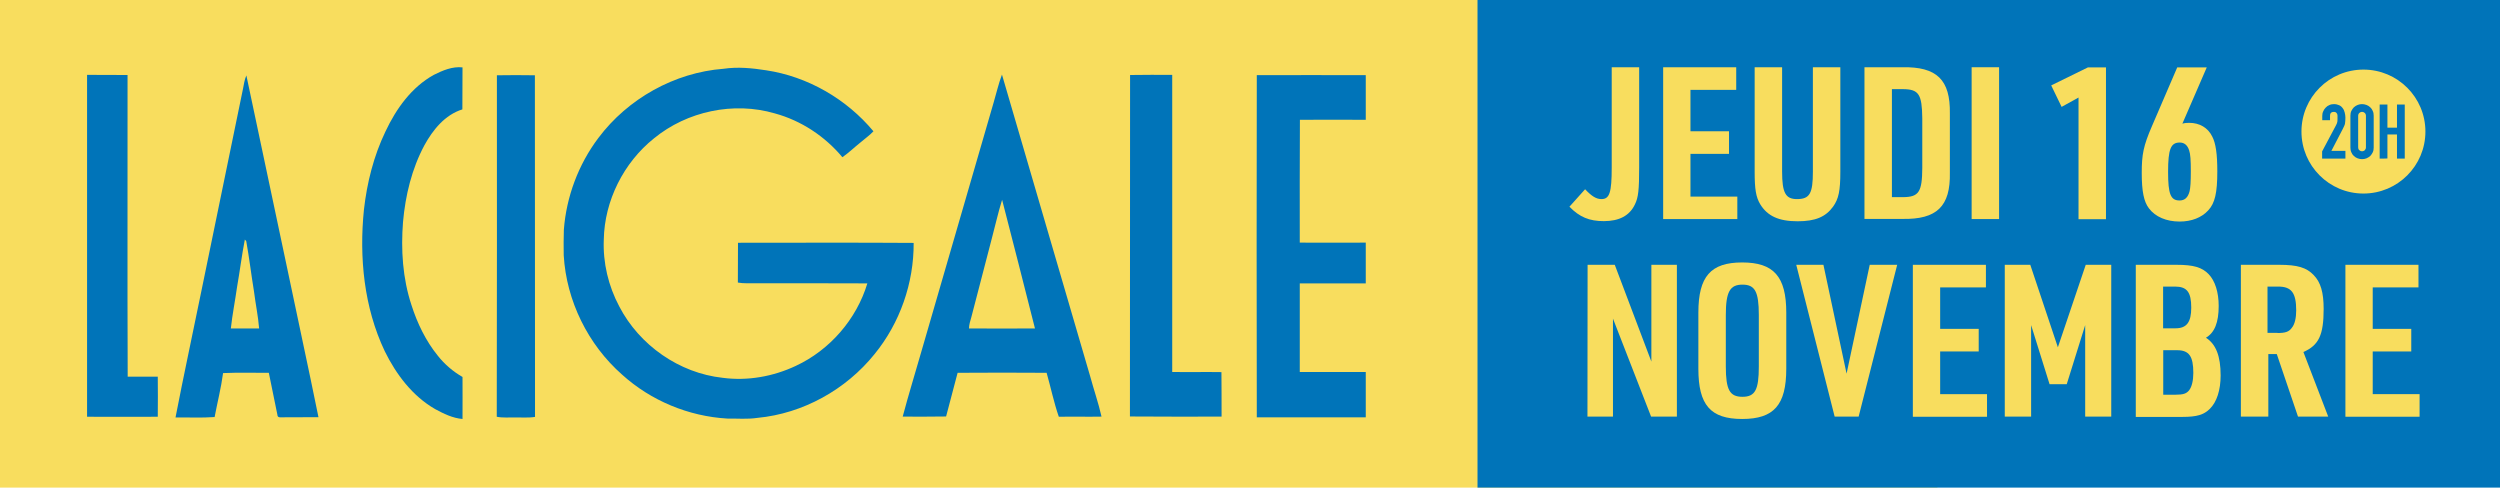
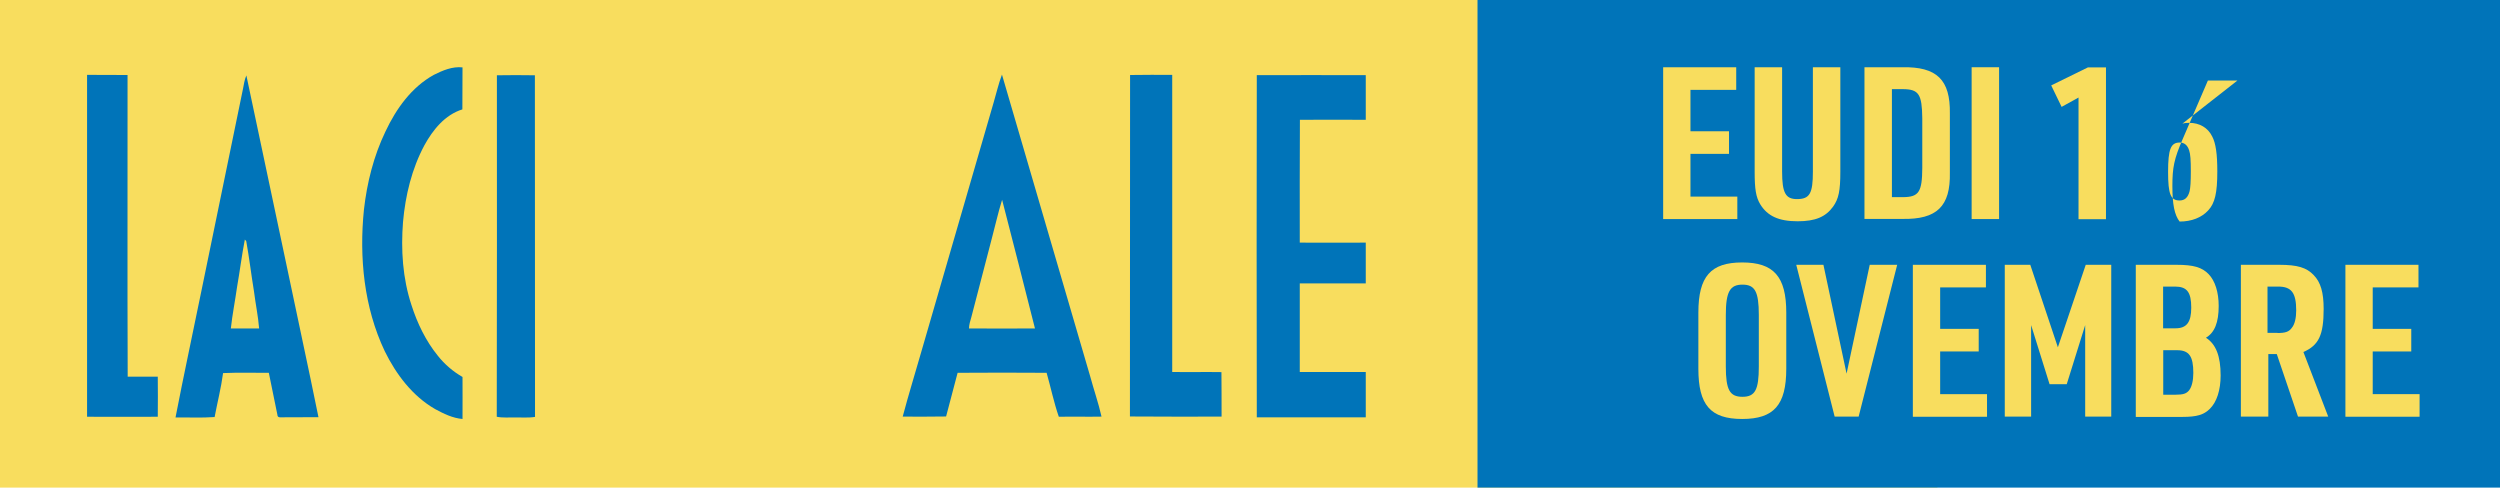
<svg xmlns="http://www.w3.org/2000/svg" version="1.1" id="Calque_2_00000055680365440828412060000012276439919734714528_" x="0px" y="0px" viewBox="0 0 1803.2 352.7" style="enable-background:new 0 0 1803.2 352.7;" xml:space="preserve">
  <style type="text/css"> .st0{fill:#F8DD5E;} .st1{fill:#0074B9;} </style>
  <g id="Calque_1-2">
    <rect y="-1" class="st0" width="1397.4" height="352.7" />
    <rect x="1065.7" y="-1" class="st1" width="737.5" height="352.7" />
    <path class="st1" d="M312.9,54c6.4-3.2,13.4-6.2,20.7-5.4c-0.1,10.1,0,20.2-0.1,30.3c-12.6,3.9-21.3,14.8-27.4,25.9 c-9.1,17-13.7,36.1-15.4,55.2c-1.6,20.1-0.3,40.8,6.1,60.1c4.2,13.1,10.3,25.8,19,36.5c4.9,6.2,11,11.4,17.8,15.3 c0.1,10.1,0,20.2,0,30.3c-7.1-0.6-13.6-3.8-19.7-7.1c-16.4-9.4-28.2-25.1-36.4-41.8c-15-31.6-18.5-67.6-15-102.1 c2.2-19.4,7-38.6,15.5-56.3C285.7,78.5,296.8,62.9,312.9,54L312.9,54z" />
-     <path class="st1" d="M521.9,49.6c10.2-1.5,20.5-0.5,30.7,1.1c30,4.5,58,20.7,77.4,44c-2.8,3-6.2,5.3-9.3,8 c-4.4,3.5-8.5,7.5-13.1,10.7C595,98.3,577.9,87,558.9,81.8c-29.7-8.7-63.3-1.6-87.2,18c-21.9,17.5-35.7,45-36.2,73 c-0.7,16.7,3.3,33.5,11.2,48.3c14.5,27.9,43.2,48,74.5,51.4c17.9,2.4,36.5-0.9,52.8-8.6c24.5-11.4,43.8-33.6,51.6-59.5 c-27-0.2-54,0-80.9-0.1c-4.2-0.1-8.3,0.3-12.5-0.5c0.1-9.6,0-19.1,0.1-28.7c42.2,0,84.5-0.2,126.7,0.1c0.2,28.9-9.9,57.8-28.2,80.2 c-20.6,25.6-51.6,42.9-84.5,46c-7.2,1.1-14.5,0.4-21.7,0.5c-27.9-1.6-55.1-12.9-75.8-31.6c-24.7-21.7-40.3-53.4-42.2-86.2 c-0.1-6.1-0.1-12.2,0.1-18.4c1.8-23.8,10.5-47.1,24.9-66.2C452.8,71.2,486.5,52.3,521.9,49.6L521.9,49.6z" />
    <path class="st1" d="M62.8,54c9.7,0.1,19.5,0,29.2,0.1c0.1,72.5-0.2,145.1,0.1,217.6c7.2,0,14.4,0,21.7,0c0.1,9.6,0.1,19.2,0,28.9 c-17,0.1-34,0-51,0L62.8,54L62.8,54z" />
    <path class="st1" d="M358.4,54.3c9.1-0.2,18.3-0.1,27.4,0c0.1,82.1,0,164.3,0.1,246.4c-4.7,0.8-9.5,0.3-14.3,0.4 c-4.4-0.1-8.9,0.4-13.3-0.5C358.5,218.4,358.4,136.4,358.4,54.3z" />
    <path class="st1" d="M722.7,53.8c21.2,72.7,42.5,145.3,63.7,217.9c2.6,9.6,5.9,19,8.1,28.8c-10.3,0.2-20.5-0.1-30.8,0.1 c-3.6-10.4-5.8-21.2-8.8-31.7c-21.4-0.1-42.8-0.2-64.2,0c-2.7,10.5-5.6,21-8.3,31.5c-10.4,0.2-20.9,0.1-31.3,0.1 c4.2-15.9,9.1-31.6,13.6-47.4c17.3-59.7,34.7-119.5,52-179.2C718.7,67.2,720.2,60.4,722.7,53.8L722.7,53.8z M722.8,144.1 c-2.9,9.3-5,18.9-7.5,28.2c-4.9,18.8-9.8,37.7-14.7,56.5c-0.8,2.6-1.6,5.3-1.7,8.1c15.9,0.1,31.8,0.1,47.6,0 C738.8,206,730.7,175.1,722.8,144.1L722.8,144.1z" />
    <path class="st1" d="M815.1,54.1c10.2-0.2,20.3-0.1,30.4-0.1c0,71.4,0,142.8,0,214.3c11.8,0.2,23.7-0.1,35.5,0.1 c0.2,10.7,0,21.4,0.1,32.1c-22,0-44.1,0.1-66.1-0.1C815.1,218.3,815.1,136.2,815.1,54.1L815.1,54.1z" />
    <path class="st1" d="M175.3,63.9c0.6-3.2,1.1-6.5,2.4-9.5c9.8,46.1,19.5,92.3,29.3,138.4c7.5,36.1,15.4,72,22.7,108.1 c-9,0.1-17.9,0-26.9,0.1c-1.3,0.2-2.7-0.2-2.7-1.7c-2.2-10.1-4-20.3-6.2-30.4c-11,0.1-22-0.3-33,0.2c-1.4,10.6-4.1,21.1-6.1,31.7 c-9.4,0.7-18.8,0.2-28.2,0.3c5.9-30.5,12.5-60.9,18.7-91.4C155.3,161.1,165.3,112.5,175.3,63.9L175.3,63.9z M176.6,172.8 c-2.2,11.3-3.6,22.8-5.6,34.1c-1.4,10-3.4,19.9-4.5,30c6.8,0.1,13.6,0,20.4,0c-0.7-8.9-2.6-17.8-3.7-26.7 c-2-12.1-3.4-24.2-5.6-36.3L176.6,172.8L176.6,172.8z" />
    <path class="st1" d="M906.5,54.2c26.2-0.1,52.4,0,78.6,0v32.2c-15.8-0.1-31.7,0-47.5,0c-0.2,29.5-0.1,59.1-0.1,88.6 c15.9,0.1,31.7,0,47.6,0v29.4c-15.9,0-31.8,0-47.6,0c0,21.3,0,42.6,0,63.9c15.9,0,31.7,0,47.6,0v32.7c-26.2,0-52.4,0-78.6,0 C906.4,218.8,906.3,136.5,906.5,54.2L906.5,54.2z" />
-     <path class="st0" d="M1182.3,48.5v72.2c0,16.1-0.6,21.9-3.1,26.8c-3.8,8-11.2,12-22.4,12c-10.4,0-17.5-2.9-24.8-10.4l11.3-12.6 c4.8,5.1,8.1,7.1,11.8,7.1c5.8,0,7.4-4.6,7.4-22.7V48.5H1182.3L1182.3,48.5z" />
    <path class="st0" d="M1199.5,48.5h52.8v16.3h-33v29.9h27.8V111h-27.8v30.8h33.8V158h-53.5V48.5z" />
    <path class="st0" d="M1285.4,48.5v75.3c0,15.3,2.5,19.8,10.7,19.8c9.2,0,11.5-4,11.5-19.8V48.5h19.8v75.3c0,13.8-1.2,19.6-5.2,25.2 c-5.4,7.5-12.9,10.6-25.6,10.6c-13.7,0-21.8-3.8-27-12.3c-3.1-5.2-4-10.9-4-23.5V48.5H1285.4L1285.4,48.5z" />
    <path class="st0" d="M1344.8,48.5h27.2c25-0.5,34.8,9,34.4,33.4v42.6c0.5,24.4-9.4,33.9-34.4,33.4h-27.2V48.5z M1372.7,142.2 c11.3-0.1,13.7-3.7,13.8-21V85.3c-0.2-17.3-2.5-20.9-13.8-21h-8.1v77.9H1372.7z" />
    <path class="st0" d="M1422.1,48.5h19.8v109.5h-19.8V48.5z" />
    <path class="st0" d="M1499.3,70.3l-12.3,6.8l-7.5-15.5l26.5-13h13v109.5h-19.8V70.3L1499.3,70.3z" />
-     <path class="st0" d="M1574.1,89.2c1.7-0.5,3.1-0.6,4.9-0.6c7.5,0,13.5,3.5,16.6,9.8c2.6,4.9,3.7,12.7,3.7,25.2 c0,15.5-1.7,23-6.6,28.2c-4.8,5.2-12,8-20.6,8c-9.5,0-17.5-3.4-22.1-9.5c-3.7-4.8-5.2-12.3-5.2-25.6s1.2-19.5,7.4-33.8l18.2-42.3 h21.3L1574.1,89.2L1574.1,89.2z M1563.8,124c0,16,1.8,20.6,8.3,20.6c3.7,0,6-2.1,7.2-6.6c0.6-2.6,0.9-6.8,0.9-14.6 s-0.3-12.3-1.2-14.9c-1.2-3.8-3.5-5.7-6.8-5.7C1565.7,102.8,1563.8,107.6,1563.8,124L1563.8,124z" />
-     <path class="st0" d="M1145.1,191h19.6l26.4,69.8V191h18.4v109.5h-18.6l-27.5-70.7v70.7h-18.4L1145.1,191L1145.1,191z" />
+     <path class="st0" d="M1574.1,89.2c1.7-0.5,3.1-0.6,4.9-0.6c7.5,0,13.5,3.5,16.6,9.8c2.6,4.9,3.7,12.7,3.7,25.2 c0,15.5-1.7,23-6.6,28.2c-4.8,5.2-12,8-20.6,8c-3.7-4.8-5.2-12.3-5.2-25.6s1.2-19.5,7.4-33.8l18.2-42.3 h21.3L1574.1,89.2L1574.1,89.2z M1563.8,124c0,16,1.8,20.6,8.3,20.6c3.7,0,6-2.1,7.2-6.6c0.6-2.6,0.9-6.8,0.9-14.6 s-0.3-12.3-1.2-14.9c-1.2-3.8-3.5-5.7-6.8-5.7C1565.7,102.8,1563.8,107.6,1563.8,124L1563.8,124z" />
    <path class="st0" d="M1225,225.5c0-26.1,8.9-36.2,31.6-36.2s31.8,10.1,31.8,36.2V266c0,26.1-8.9,36.2-31.8,36.2 S1225,292.1,1225,266V225.5L1225,225.5z M1268.6,227.2c0-16.9-2.8-21.9-11.8-21.9s-12,5.1-12,21.9v37.1c0,16.9,2.8,21.9,12,21.9 s11.8-5.1,11.8-21.9V227.2L1268.6,227.2z" />
    <path class="st0" d="M1295.6,191h19.6l16.7,78.5l16.7-78.5h19.8l-27.8,109.5h-17.3L1295.6,191L1295.6,191z" />
    <path class="st0" d="M1379.6,191h52.8v16.3h-33v29.9h27.8v16.3h-27.8v30.8h33.8v16.3h-53.5V191L1379.6,191z" />
    <path class="st0" d="M1446,191h18.4l19.9,59.5l20.1-59.5h18.4v109.5H1504v-66l-13.3,42.6h-12.4l-13.3-42.6v66H1446L1446,191 L1446,191z" />
    <path class="st0" d="M1540.5,191h29.4c12.3,0,18.4,1.8,23.2,6.8c4.6,4.8,7.2,13,7.2,22.9c0,11.8-2.9,19.2-9.2,22.9 c7.2,4.6,10.6,13.2,10.6,27.2c0,10.6-2.8,19.2-7.8,24.1c-4.3,4.3-9.5,5.8-19.6,5.8h-33.8V191L1540.5,191z M1569.2,236.8 c8,0,11.3-4.4,11.3-14.9c0-11.2-3.1-15.2-11.7-15.2h-8.6v30.1L1569.2,236.8L1569.2,236.8z M1569.2,284.7c5.5,0,7.8-0.8,9.7-3.1 c2-2.5,3.1-7.1,3.1-12.6c0-12.1-3.1-16.4-11.7-16.4h-10v32.1H1569.2z" />
    <path class="st0" d="M1636.1,300.5h-19.8V191h27.8c13,0,19.6,2,24.7,7.4c5.1,5.2,7.2,12.6,7.2,24.4c0,18.9-3.5,26.2-14.6,31.1 l17.9,46.6h-21.8l-15.3-45.1h-6.1L1636.1,300.5L1636.1,300.5z M1642.7,240.2c5.7,0,8.3-0.9,10.3-3.7c2.2-2.6,3.2-7.2,3.2-12.6 c0-12.7-3.4-17.2-13-17.2h-7.7v33.4H1642.7L1642.7,240.2z" />
    <path class="st0" d="M1691.6,191h52.8v16.3h-33v29.9h27.8v16.3h-27.8v30.8h33.8v16.3h-53.5V191L1691.6,191z" />
-     <circle class="st0" cx="1704.7" cy="94.9" r="44.7" />
    <path class="st1" d="M1674.9,114.4v-5.2l10.1-19c0.5-0.9,0.8-1.8,0.9-2.5c0.1-0.7,0.1-1.6,0.1-2.7c0-0.5,0-1,0-1.5 c0-0.5-0.1-1-0.3-1.4c-0.2-0.4-0.5-0.7-0.8-1c-0.4-0.3-0.9-0.4-1.6-0.4c-0.8,0-1.5,0.2-2,0.7c-0.5,0.5-0.7,1.2-0.7,2.1v3.2h-5.6 v-3.1c0-1.2,0.2-2.3,0.7-3.3c0.4-1,1-1.9,1.8-2.7c0.7-0.8,1.6-1.4,2.6-1.8c1-0.5,2.1-0.7,3.3-0.7c1.5,0,2.7,0.3,3.8,0.8 s1.9,1.2,2.6,2.2c0.7,0.9,1.1,1.9,1.4,3.1c0.3,1.2,0.5,2.4,0.5,3.7c0,0.9,0,1.7-0.1,2.4c0,0.6-0.1,1.2-0.2,1.8s-0.3,1.2-0.6,1.8 s-0.6,1.3-1,2.1l-8.2,15.8h10.1v5.6H1674.9L1674.9,114.4z" />
    <path class="st1" d="M1695.3,83.5c0-1.3,0.2-2.5,0.7-3.5c0.5-1,1.1-1.9,1.8-2.6c0.8-0.7,1.7-1.3,2.7-1.7s2.1-0.6,3.2-0.6 s2.1,0.2,3.2,0.6c1,0.4,1.9,0.9,2.7,1.7c0.8,0.7,1.4,1.6,1.8,2.6c0.5,1,0.7,2.2,0.7,3.5v22.9c0,1.3-0.2,2.5-0.7,3.5 c-0.5,1-1.1,1.9-1.8,2.6c-0.8,0.7-1.7,1.3-2.7,1.7s-2.1,0.6-3.2,0.6s-2.1-0.2-3.2-0.6c-1-0.4-1.9-0.9-2.7-1.7 c-0.8-0.7-1.4-1.6-1.8-2.6c-0.5-1-0.7-2.2-0.7-3.5V83.5z M1700.9,106.3c0,0.8,0.2,1.5,0.8,2c0.5,0.5,1.2,0.8,2,0.8s1.5-0.3,2-0.8 s0.8-1.2,0.8-2V83.5c0-0.8-0.3-1.5-0.8-2s-1.2-0.8-2-0.8s-1.5,0.3-2,0.8c-0.5,0.5-0.8,1.2-0.8,2V106.3z" />
    <path class="st1" d="M1716.4,114.4v-39h5.6v16.7h6.9V75.4h5.6v39h-5.6V97h-6.9v17.3C1722,114.4,1716.4,114.4,1716.4,114.4z" />
  </g>
</svg>